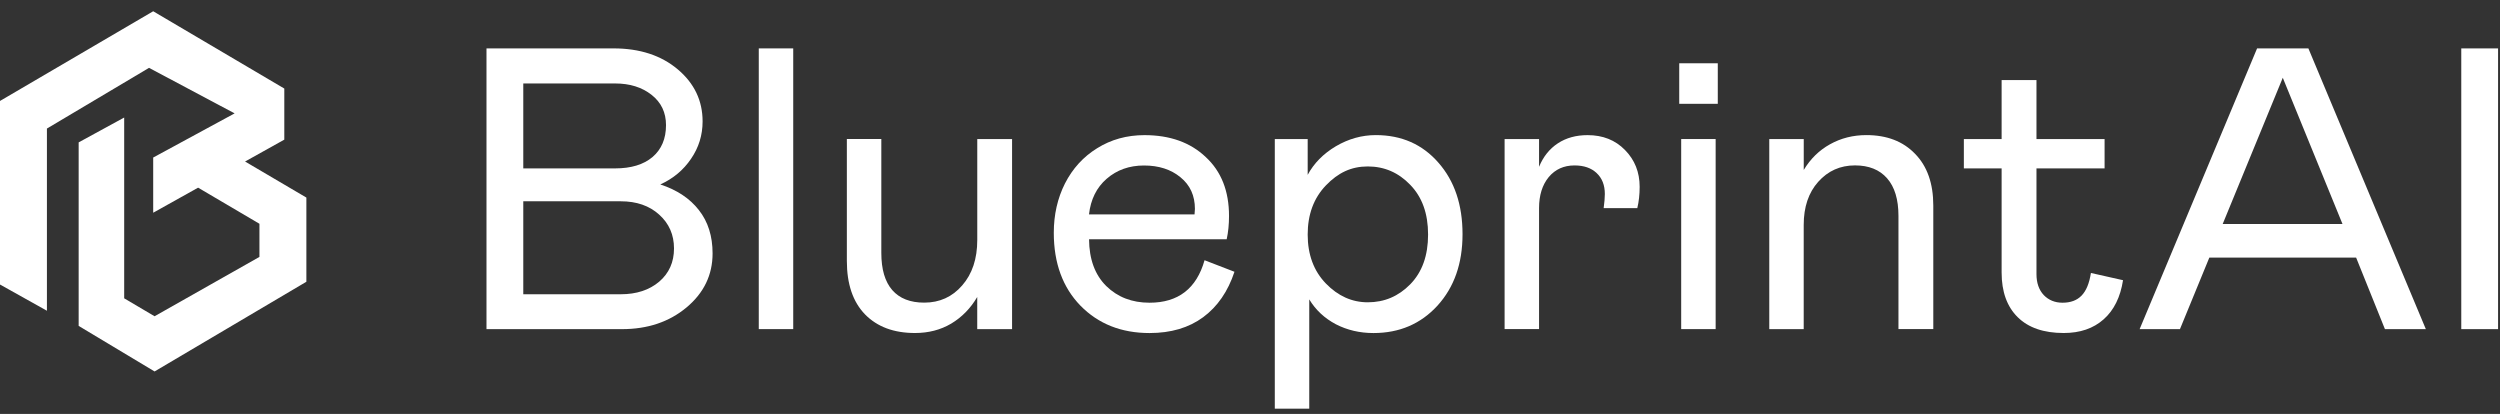
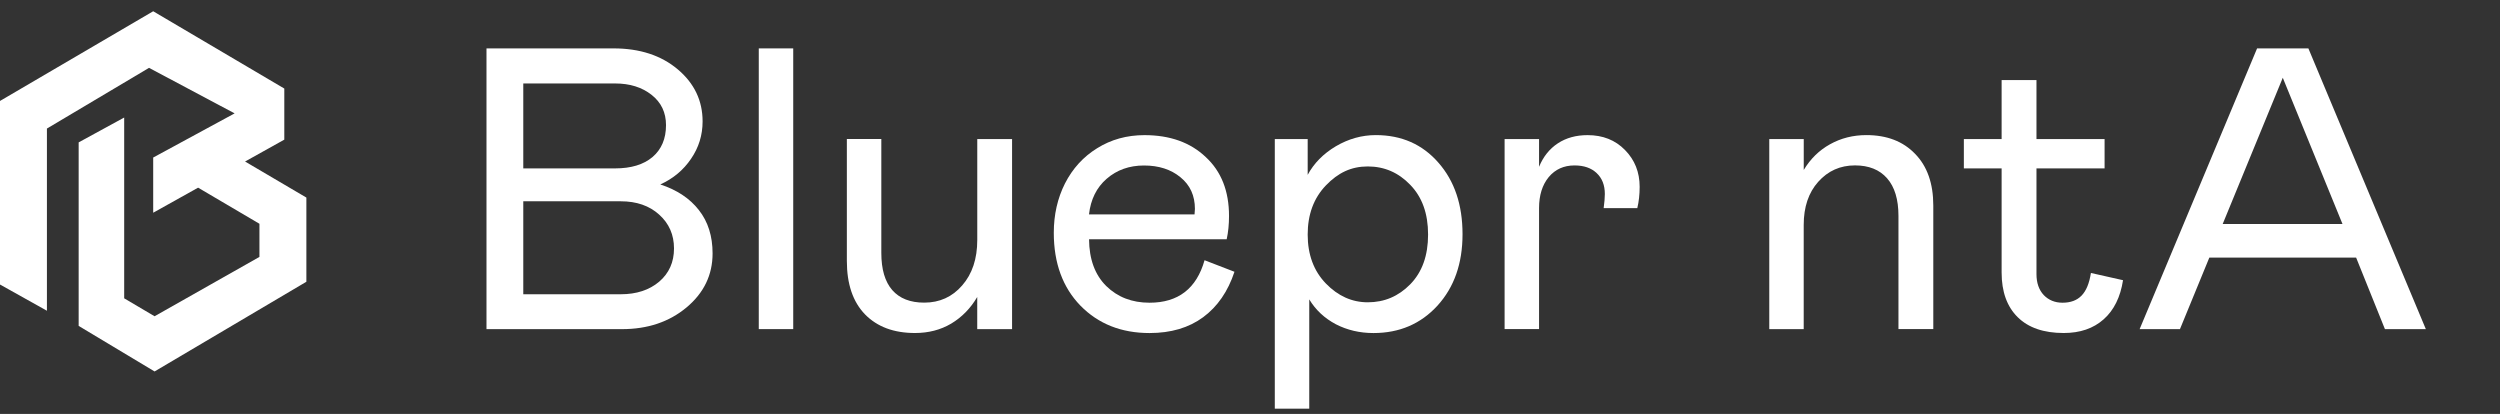
<svg xmlns="http://www.w3.org/2000/svg" width="151" height="25" viewBox="0 0 151 25" fill="none">
  <rect x="0" y="0" width="151" height="25" fill="#333333" stroke="none" />
  <g clip-path="url(#clip0_420_12161)">
    <path d="M0 17.185L2.834 18.769V7.765L9.002 4.098L14.171 6.848L9.253 9.515V12.849L11.965 11.335L15.67 13.516V15.517L9.336 19.102L7.501 18.018V7.099L4.751 8.6V19.686L9.336 22.436L18.505 17.018V11.934L14.802 9.756L17.172 8.434V5.349L9.253 0.68L0 6.097V17.183V17.185Z" fill="white" />
    <path d="M29.384 19.878V2.923H37.058C38.641 2.923 39.934 3.345 40.936 4.189C41.937 5.032 42.437 6.08 42.437 7.333C42.437 8.16 42.205 8.912 41.739 9.591C41.282 10.268 40.664 10.785 39.883 11.141C40.894 11.472 41.669 11.989 42.214 12.691C42.766 13.393 43.04 14.264 43.04 15.304C43.04 16.605 42.515 17.693 41.467 18.569C40.419 19.444 39.118 19.88 37.566 19.88H29.384V19.878ZM31.606 10.171H37.153C38.114 10.171 38.867 9.944 39.411 9.486C39.955 9.02 40.227 8.379 40.227 7.559C40.227 6.793 39.936 6.184 39.352 5.726C38.768 5.268 38.036 5.041 37.153 5.041H31.606V10.171ZM31.606 17.773H37.494C38.441 17.773 39.213 17.52 39.812 17.016C40.411 16.504 40.71 15.833 40.71 15.007C40.71 14.18 40.411 13.497 39.812 12.961C39.221 12.426 38.447 12.158 37.494 12.158H31.606V17.773Z" fill="white" />
    <path d="M45.83 19.878V2.923H47.911V19.878H45.83Z" fill="white" />
    <path d="M59.025 8.398H61.129V19.878H59.025V17.938C58.622 18.623 58.099 19.159 57.451 19.547C56.812 19.924 56.085 20.114 55.265 20.114C53.987 20.114 52.983 19.739 52.249 18.99C51.515 18.233 51.15 17.158 51.15 15.762V8.396H53.232V15.277C53.232 16.27 53.453 17.018 53.894 17.523C54.335 18.026 54.978 18.279 55.821 18.279C56.751 18.279 57.517 17.934 58.116 17.24C58.723 16.546 59.027 15.631 59.027 14.496V8.396L59.025 8.398Z" fill="white" />
    <path d="M72.753 15.717L74.562 16.415C74.168 17.605 73.537 18.52 72.671 19.159C71.804 19.798 70.724 20.116 69.432 20.116C67.73 20.116 66.338 19.564 65.258 18.461C64.187 17.358 63.649 15.89 63.649 14.062C63.649 12.965 63.875 11.972 64.324 11.082C64.782 10.184 65.427 9.473 66.264 8.955C67.108 8.427 68.061 8.162 69.126 8.162C70.663 8.162 71.897 8.602 72.827 9.486C73.765 10.353 74.233 11.54 74.233 13.046C74.233 13.55 74.187 14.02 74.092 14.452H65.779C65.788 15.658 66.134 16.601 66.819 17.278C67.504 17.948 68.375 18.284 69.432 18.284C71.165 18.284 72.272 17.428 72.755 15.717H72.753ZM65.777 12.951H72.15L72.173 12.62C72.173 11.816 71.882 11.177 71.298 10.705C70.722 10.232 69.99 9.996 69.099 9.996C68.207 9.996 67.456 10.264 66.84 10.8C66.233 11.327 65.878 12.046 65.775 12.951H65.777Z" fill="white" />
    <path d="M76.998 8.398H78.984V10.561C79.362 9.859 79.931 9.283 80.686 8.834C81.452 8.385 82.255 8.16 83.099 8.16C84.651 8.16 85.914 8.716 86.882 9.828C87.852 10.93 88.337 12.369 88.337 14.144C88.337 15.92 87.833 17.348 86.823 18.461C85.813 19.564 84.524 20.116 82.957 20.116C82.131 20.116 81.374 19.939 80.686 19.585C80.001 19.222 79.465 18.722 79.079 18.083V24.682H76.998V8.398ZM82.614 18.259C83.615 18.259 84.469 17.896 85.18 17.17C85.897 16.436 86.256 15.437 86.256 14.167C86.256 12.898 85.897 11.905 85.18 11.165C84.469 10.424 83.615 10.053 82.614 10.053C81.612 10.053 80.817 10.435 80.083 11.2C79.349 11.966 78.984 12.955 78.984 14.167C78.984 15.38 79.351 16.367 80.083 17.124C80.817 17.881 81.661 18.259 82.614 18.259Z" fill="white" />
    <path d="M90.878 8.398H92.959V10.076C93.212 9.461 93.59 8.988 94.094 8.657C94.598 8.326 95.197 8.162 95.891 8.162C96.812 8.162 97.565 8.461 98.149 9.06C98.739 9.659 99.035 10.399 99.035 11.283C99.035 11.749 98.988 12.177 98.893 12.571H96.861C96.907 12.225 96.932 11.941 96.932 11.719C96.932 11.184 96.768 10.762 96.437 10.454C96.114 10.146 95.667 9.992 95.1 9.992C94.454 9.992 93.933 10.228 93.539 10.701C93.153 11.173 92.959 11.797 92.959 12.569V19.876H90.878V8.396V8.398Z" fill="white" />
-     <path d="M101.544 8.398H103.625V19.878H101.544V8.398ZM101.426 6.27V3.822H103.754V6.27H101.426Z" fill="white" />
    <path d="M108.946 19.878H106.864V8.398H108.946V10.266C109.348 9.596 109.876 9.079 110.529 8.716C111.191 8.345 111.925 8.16 112.729 8.16C113.967 8.16 114.947 8.537 115.673 9.294C116.406 10.043 116.771 11.084 116.771 12.415V19.876H114.667V13.041C114.667 12.048 114.439 11.291 113.981 10.77C113.524 10.249 112.878 9.99 112.041 9.99C111.151 9.99 110.409 10.321 109.819 10.983C109.235 11.637 108.944 12.504 108.944 13.585V19.876L108.946 19.878Z" fill="white" />
    <path d="M120.898 16.462V10.171H118.617V8.398H120.898V4.838H123.003V8.398H127.117V10.171H123.003V16.557C123.003 17.084 123.148 17.506 123.442 17.822C123.741 18.13 124.119 18.284 124.576 18.284C125.065 18.284 125.447 18.142 125.723 17.858C126.008 17.567 126.196 17.109 126.291 16.487L128.231 16.924C128.072 17.948 127.682 18.737 127.06 19.288C126.438 19.84 125.635 20.114 124.648 20.114C123.442 20.114 122.516 19.796 121.868 19.157C121.221 18.518 120.898 17.619 120.898 16.462Z" fill="white" />
    <path d="M129.234 19.878L136.328 2.923H139.426L146.52 19.878H144.049L142.311 15.561H133.443L131.67 19.878H129.234ZM134.249 13.528H141.486L137.88 4.697L134.251 13.528H134.249Z" fill="white" />
-     <path d="M148.661 19.878V2.923H150.883V19.878H148.661Z" fill="white" />
  </g>
  <defs>
    <clipPath id="clip0_420_12161">
      <rect width="150.885" height="24" fill="white" transform="translate(0 0.68)" />
    </clipPath>
  </defs>
</svg>